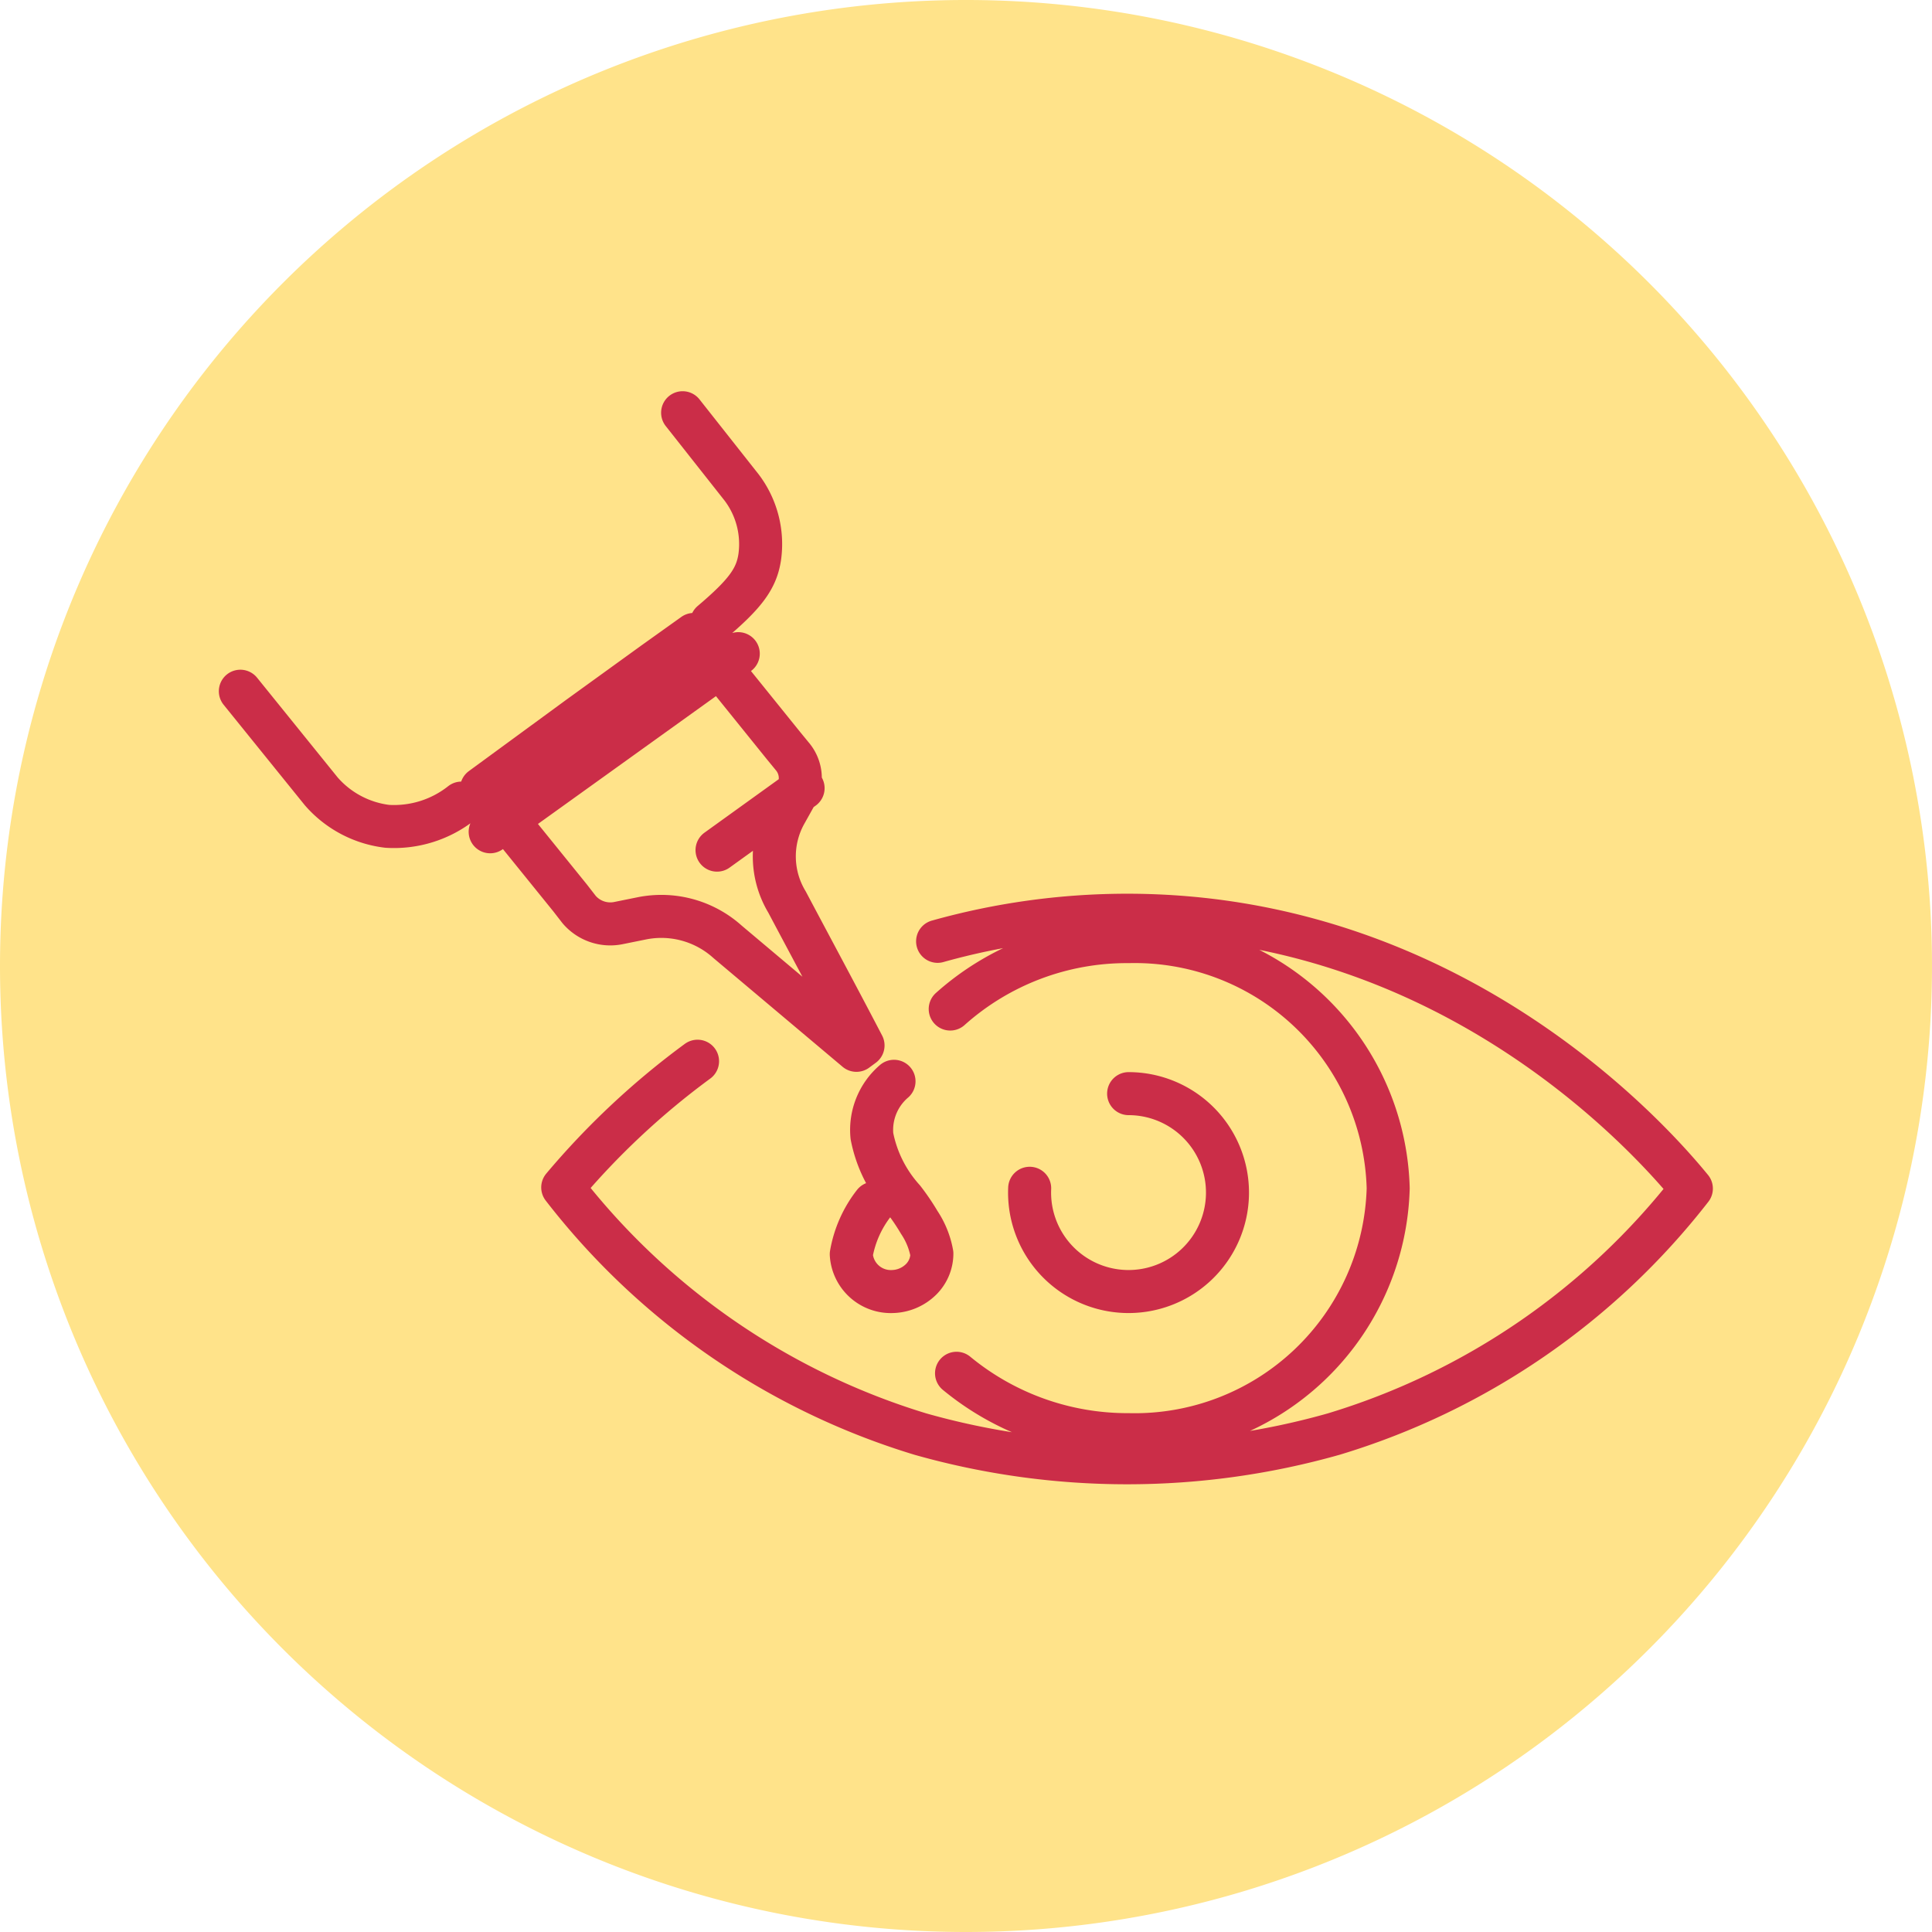
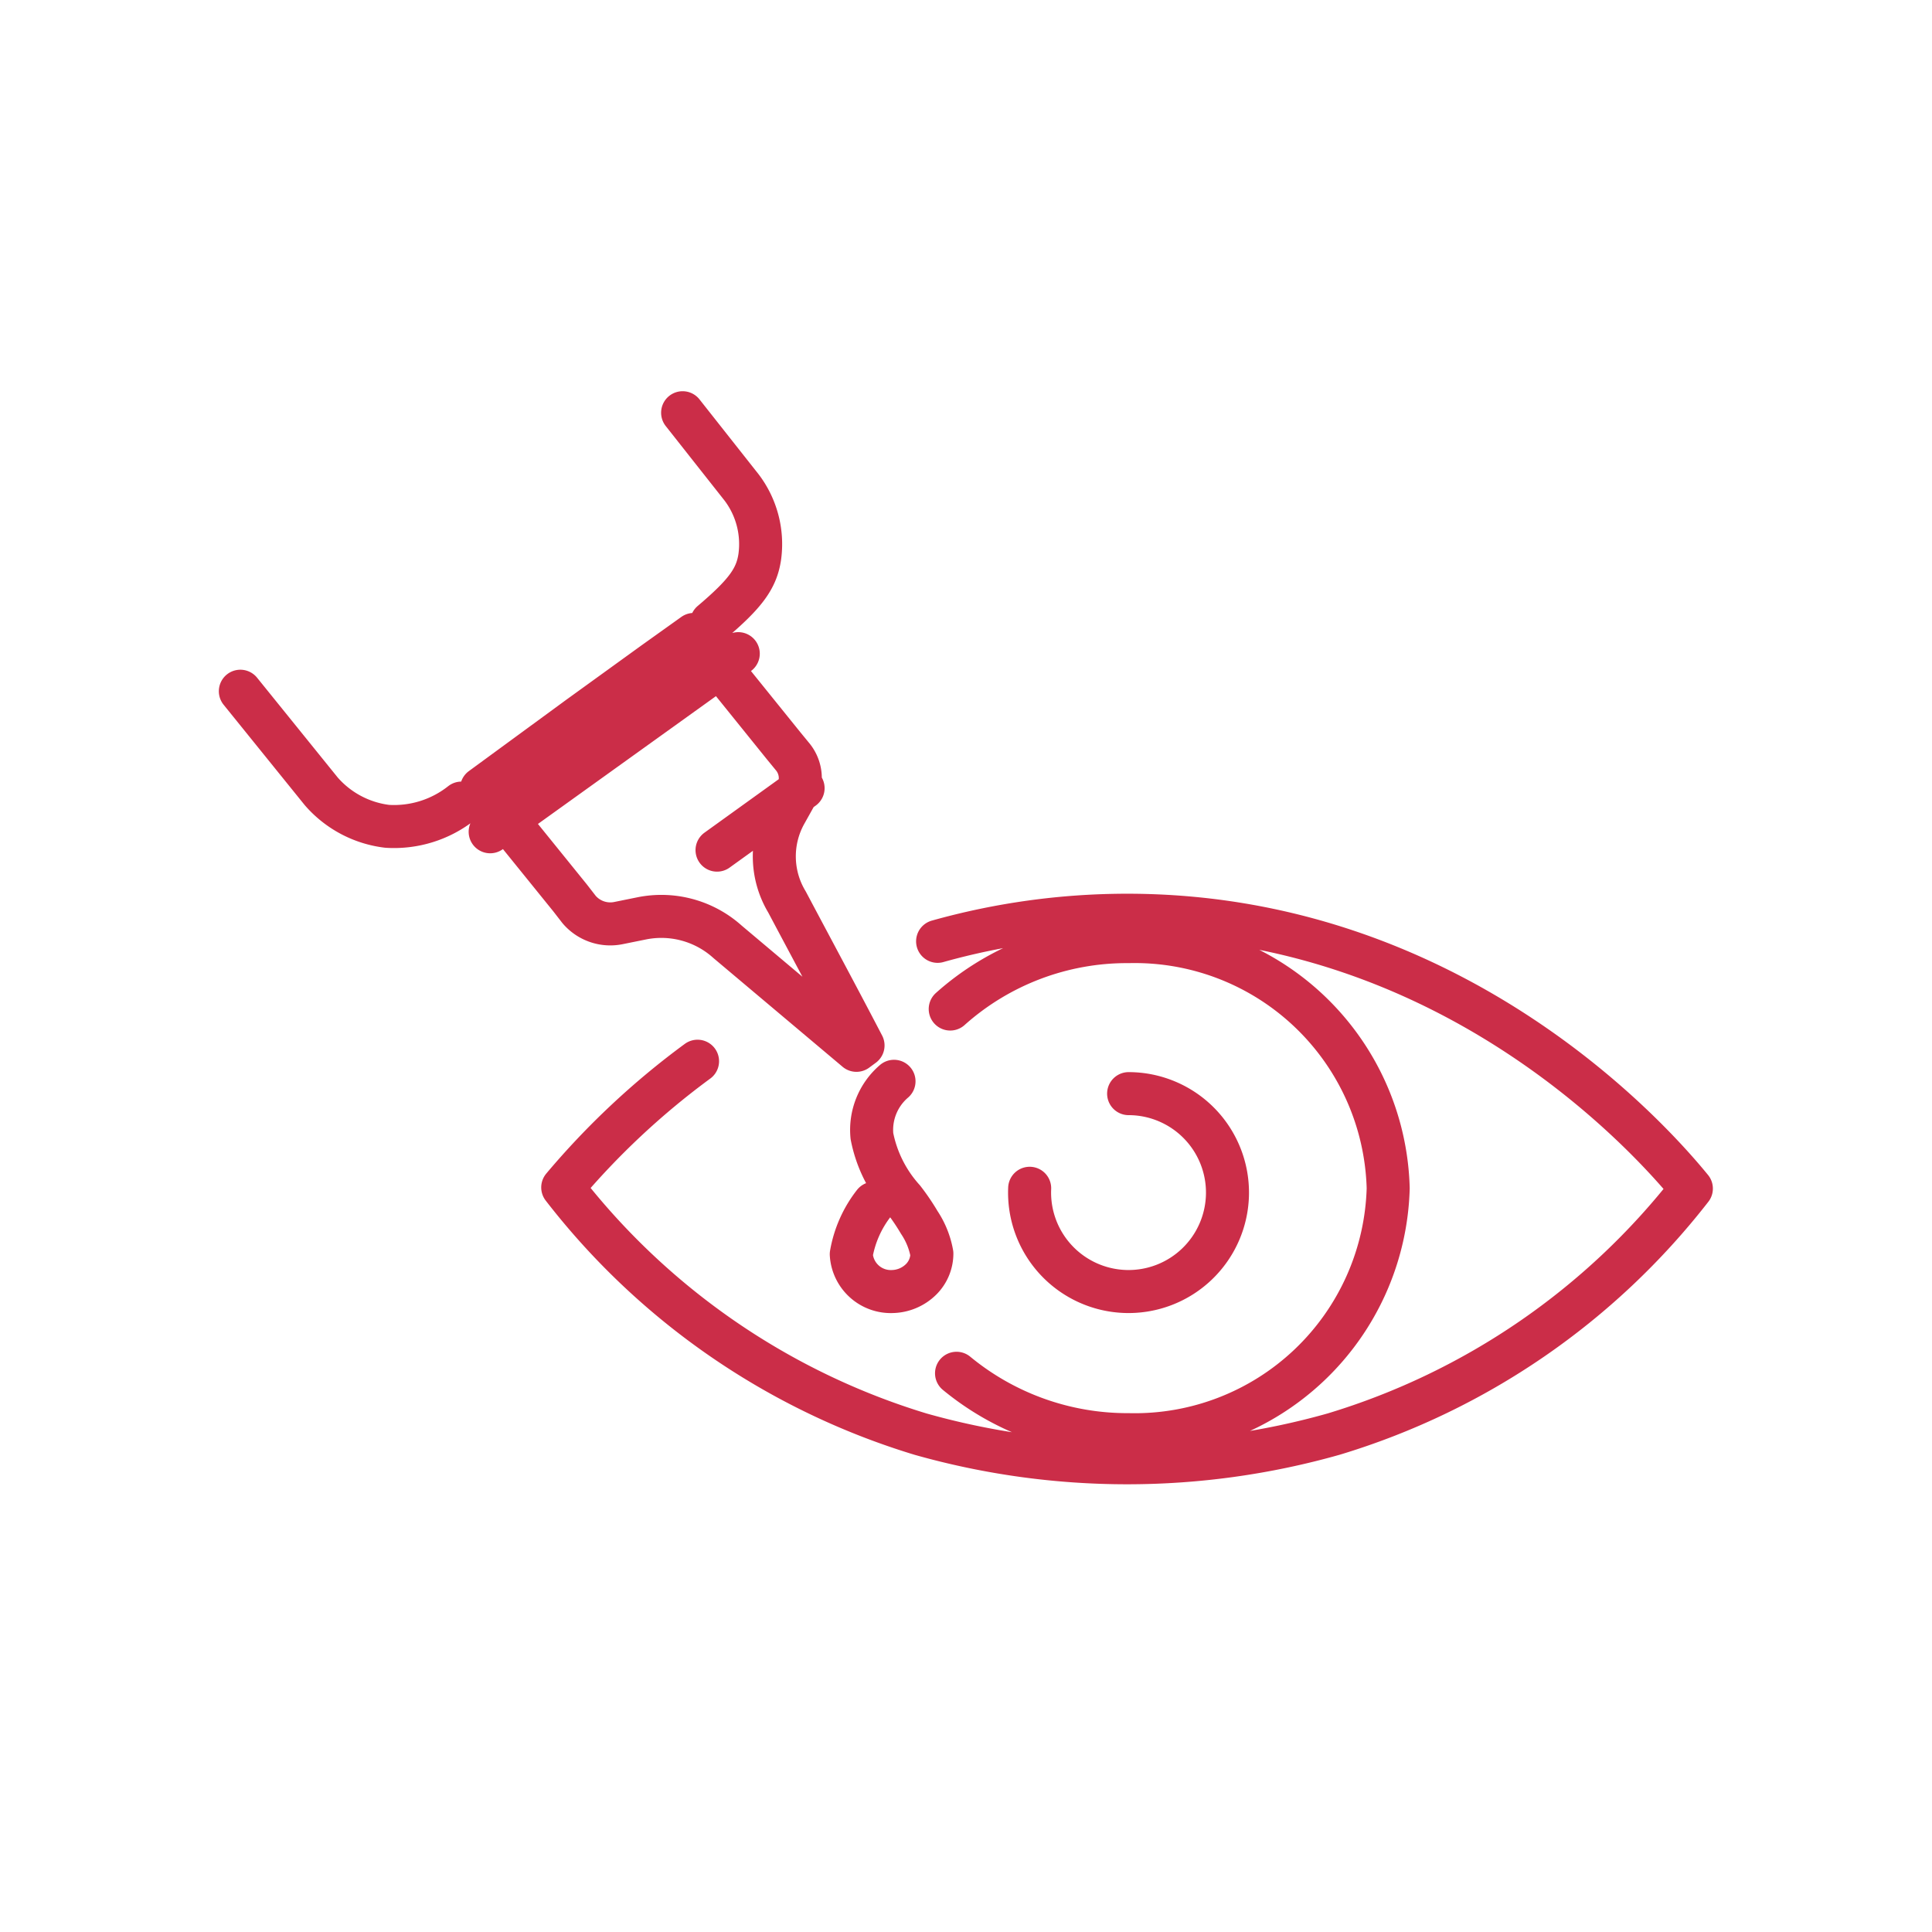
<svg xmlns="http://www.w3.org/2000/svg" viewBox="0 0 67.36 67.36">
  <defs>
    <style>.cls-1{fill:#ffe38a;}.cls-2{fill:none;stroke:#cb2d48;stroke-linecap:round;stroke-linejoin:round;stroke-width:1.5px;}</style>
  </defs>
  <title>tratamento</title>
  <g id="Camada_2" data-name="Camada 2">
    <g id="Camada_1-2" data-name="Camada 1">
-       <path class="cls-1" d="M33.68,67.36A33.68,33.68,0,1,0,0,33.68,33.68,33.68,0,0,0,33.68,67.36" />
      <path class="cls-2" d="M28,27.48l-3,2.16m.74-6.85L17.09,29m12.77,7.62-4.49-3.78a3.45,3.45,0,0,0-3-.82l-.79.16a1.43,1.43,0,0,1-1.39-.47l-.31-.4-3.09-3.82L20.19,25l2.6-1.88,1.4-1L27.32,26l.32.39a1.17,1.17,0,0,1,.12,1.3l-.38.68a3.08,3.08,0,0,0,.06,3.08c.88,1.66,1.77,3.31,2.65,5ZM24.81,21.7c1.18-1,1.57-1.53,1.68-2.29A3.27,3.27,0,0,0,25.86,17L23.8,14.39M8.38,24.1l2.82,3.49a3.62,3.62,0,0,0,2.3,1.22A3.79,3.79,0,0,0,16.09,28m15.08,9.7a2.23,2.23,0,0,0-.77,1.91,4.59,4.59,0,0,0,1.1,2.2,7.73,7.73,0,0,1,.55.81,2.86,2.86,0,0,1,.44,1.09,1.27,1.27,0,0,1-.37.89,1.47,1.47,0,0,1-1,.43,1.38,1.38,0,0,1-1.44-1.3,4,4,0,0,1,.79-1.78m5.43-.52a3.45,3.45,0,1,0,3.45-3.3m-6,9.75a9.36,9.36,0,0,0,6,2.14,8.84,8.84,0,0,0,9.05-8.59,8.84,8.84,0,0,0-9.05-8.6,9.23,9.23,0,0,0-6.22,2.35M39.3,51a26.46,26.46,0,0,1-7.21-1,24.92,24.92,0,0,1-12.47-8.6A27.13,27.13,0,0,1,24.32,37m8.37-4.18a24.47,24.47,0,0,1,6.61-.91m0,0c11.16,0,18.08,7.58,19.67,9.53A24.92,24.92,0,0,1,46.5,50a26.43,26.43,0,0,1-7.2,1" />
    </g>
  </g>
</svg>